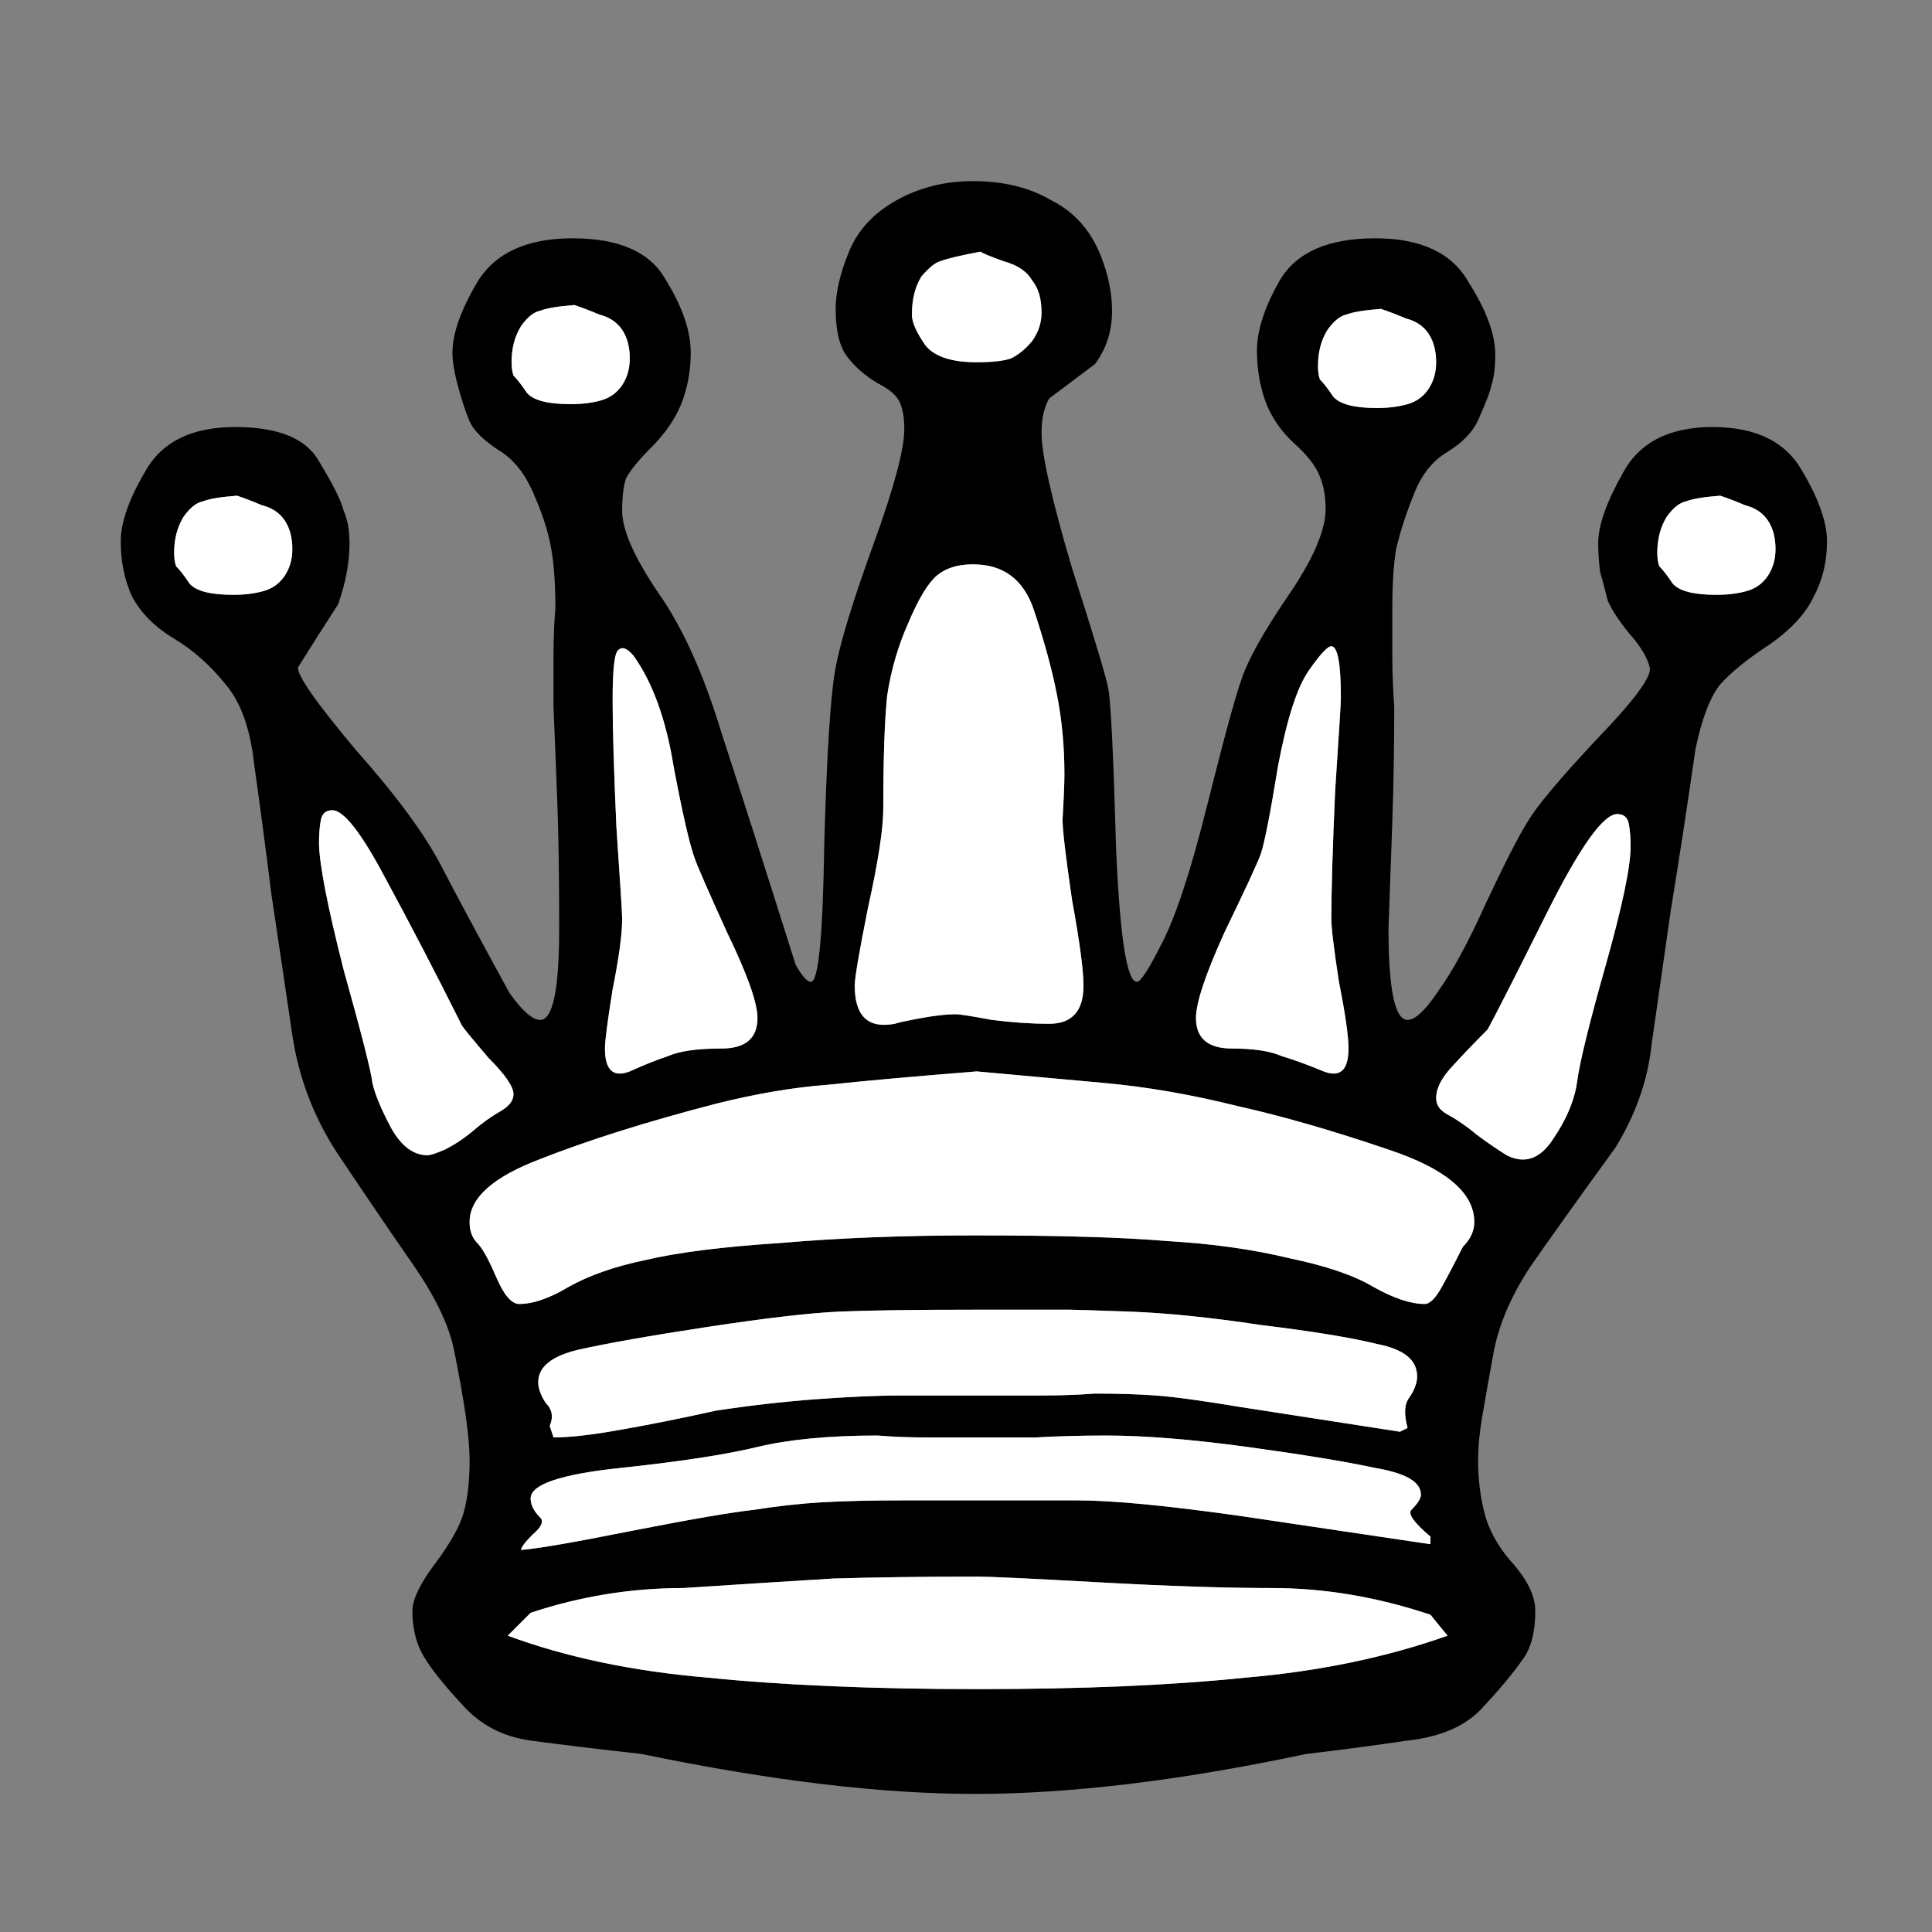
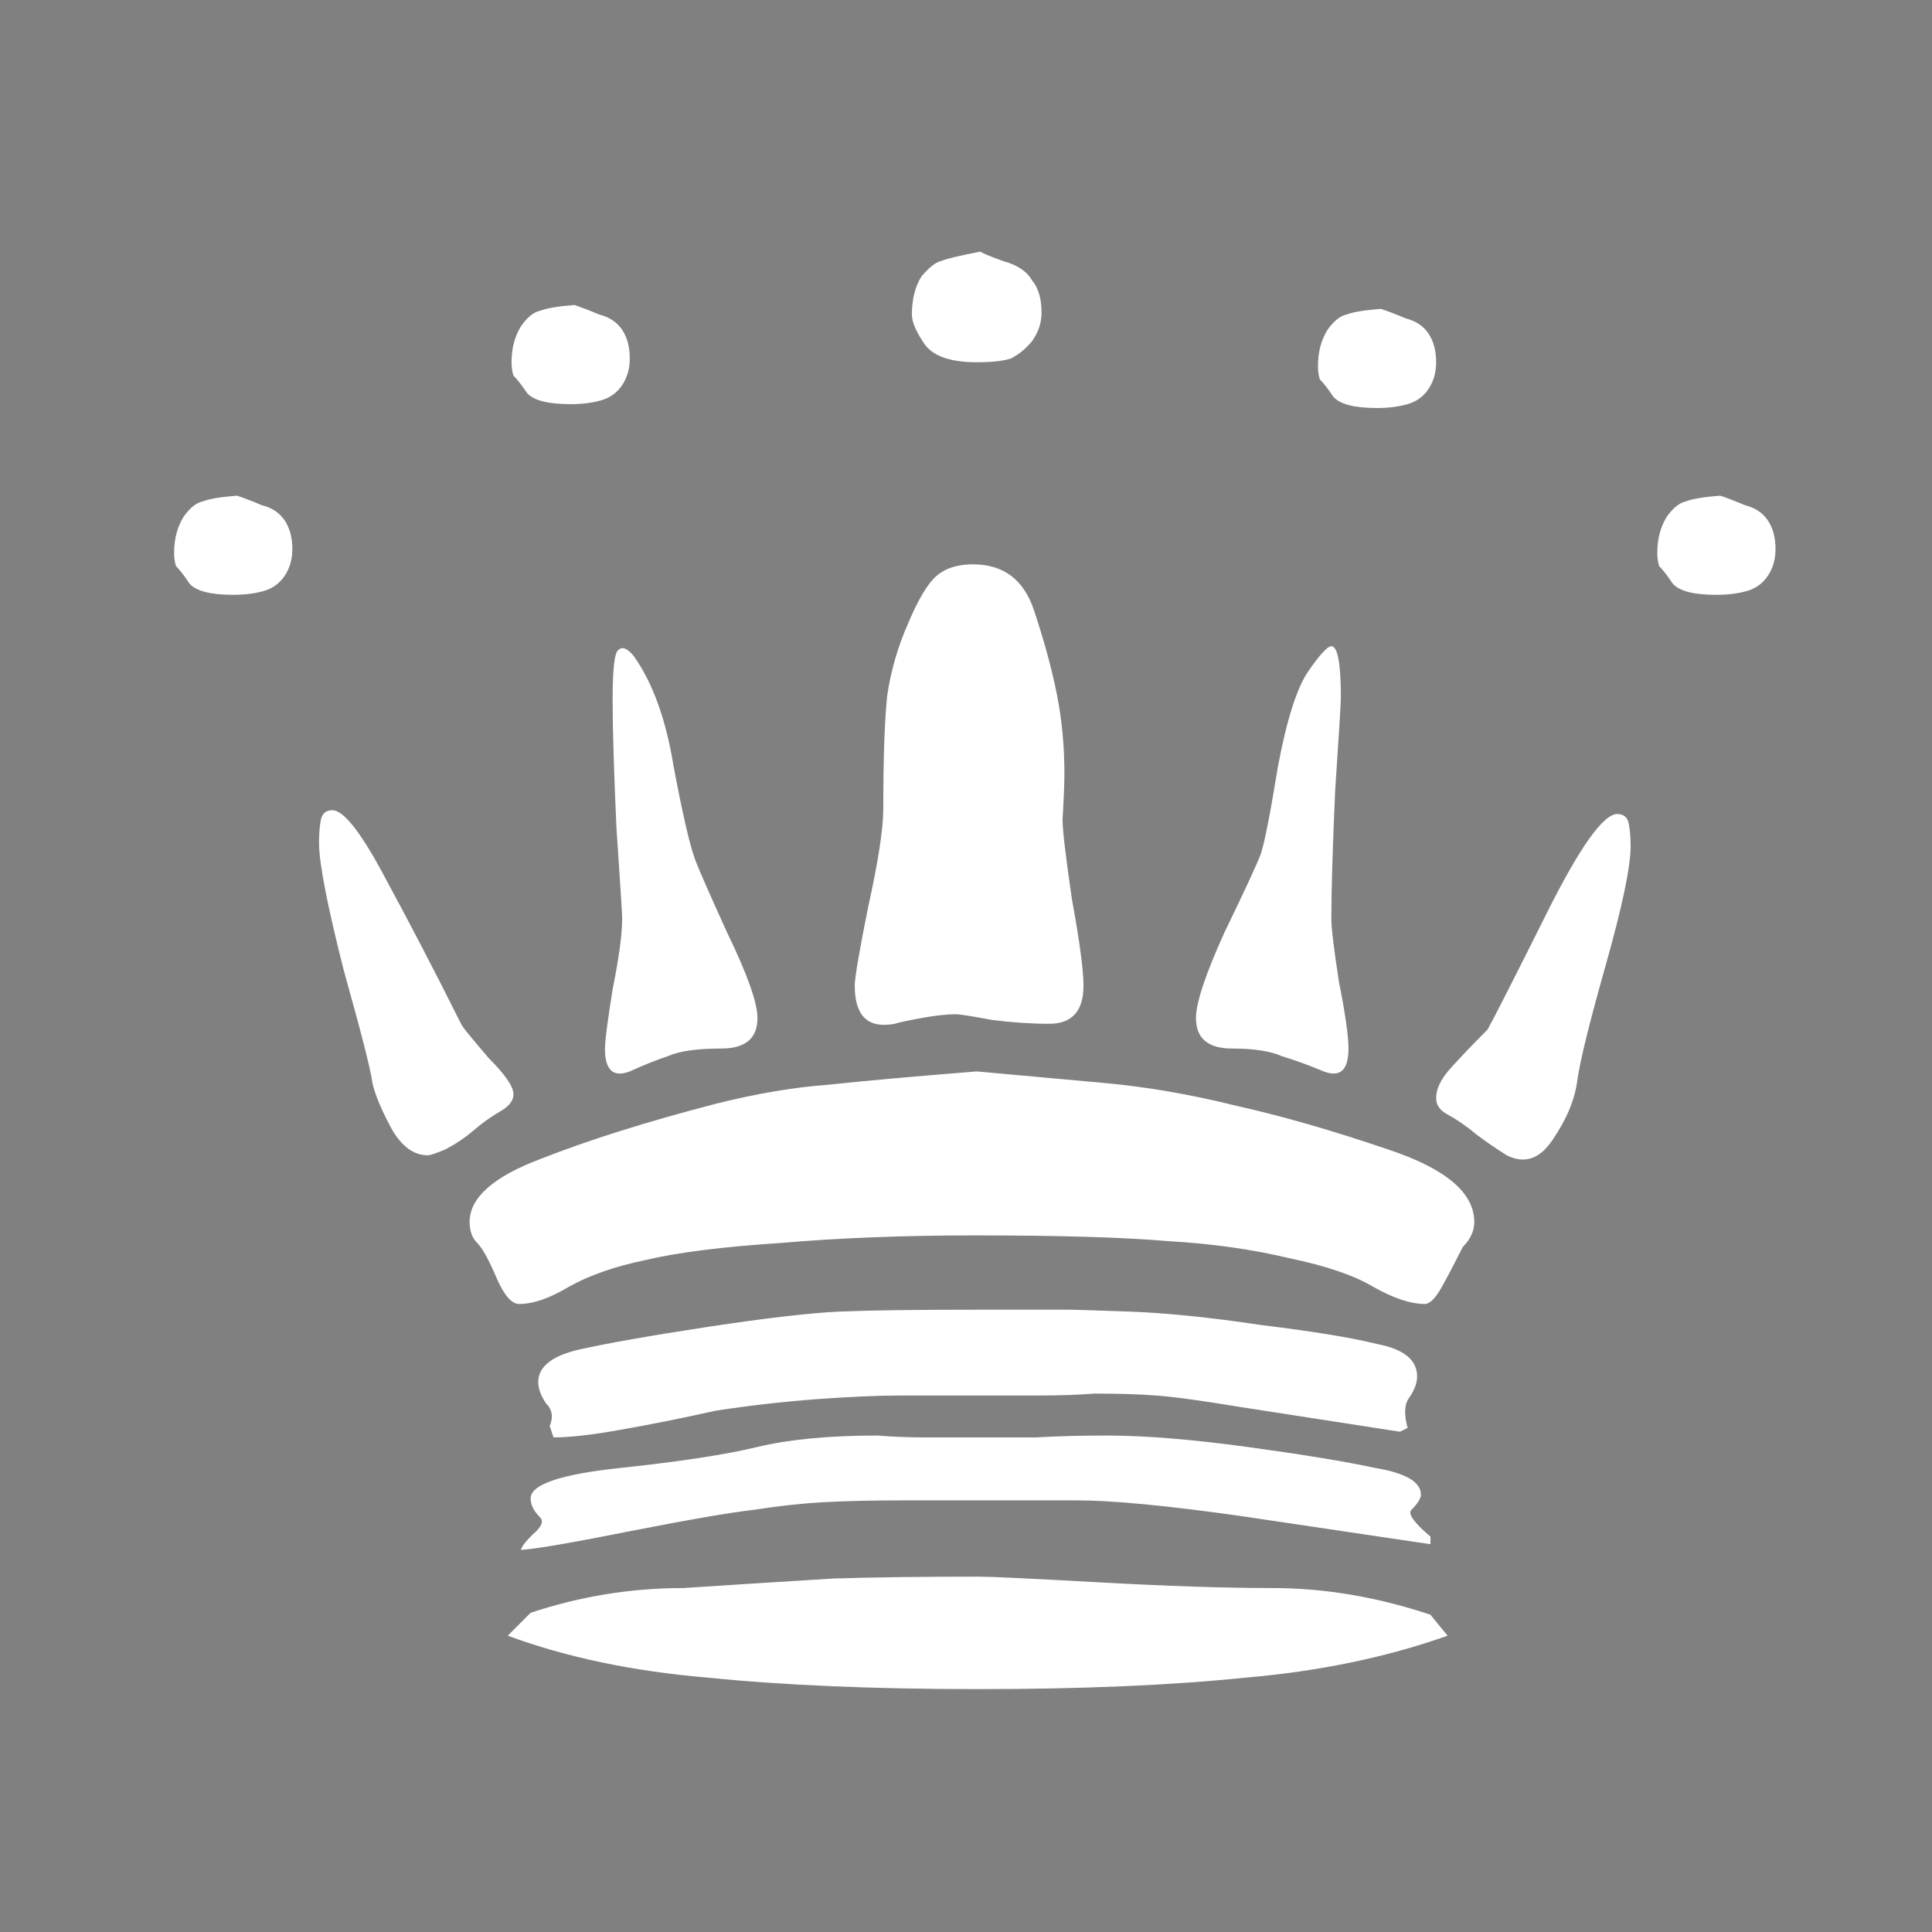
<svg xmlns="http://www.w3.org/2000/svg" width="32" height="32" viewBox="0 0 32 32" fill="none">
  <rect x="0" y="0" width="32" height="32" fill="#808080" stroke="none" />
-   <path d="M18.23 4.231C18.356 4.547 18.419 4.852 18.419 5.147C18.419 5.484 18.325 5.779 18.135 6.031C17.883 6.221 17.63 6.41 17.378 6.6C17.293 6.747 17.251 6.936 17.251 7.168C17.251 7.526 17.42 8.273 17.756 9.41C18.114 10.526 18.314 11.189 18.356 11.399C18.398 11.61 18.441 12.473 18.483 13.988C18.546 15.504 18.662 16.262 18.83 16.262C18.893 16.262 19.03 16.051 19.241 15.63C19.472 15.188 19.725 14.42 19.998 13.325C20.272 12.231 20.461 11.536 20.567 11.241C20.672 10.926 20.924 10.473 21.325 9.884C21.745 9.273 21.956 8.789 21.956 8.431C21.956 8.221 21.924 8.042 21.861 7.894C21.798 7.726 21.661 7.547 21.451 7.357C21.24 7.168 21.082 6.947 20.977 6.694C20.872 6.421 20.819 6.126 20.819 5.81C20.819 5.473 20.946 5.084 21.198 4.642C21.472 4.179 21.998 3.947 22.777 3.947C23.535 3.947 24.05 4.189 24.324 4.674C24.619 5.137 24.766 5.537 24.766 5.873C24.766 6.084 24.745 6.252 24.703 6.379C24.682 6.484 24.619 6.652 24.514 6.884C24.429 7.115 24.25 7.315 23.977 7.484C23.724 7.631 23.535 7.873 23.409 8.21C23.282 8.526 23.188 8.82 23.124 9.094C23.082 9.347 23.061 9.673 23.061 10.073C23.061 10.326 23.061 10.589 23.061 10.862C23.061 11.136 23.072 11.42 23.093 11.715C23.093 12.367 23.082 12.999 23.061 13.61C23.04 14.22 23.019 14.809 22.998 15.378C22.998 16.388 23.103 16.893 23.314 16.893C23.44 16.893 23.608 16.735 23.819 16.42C24.05 16.104 24.314 15.62 24.608 14.967C24.924 14.294 25.156 13.841 25.303 13.61C25.45 13.357 25.829 12.904 26.44 12.252C27.071 11.599 27.366 11.199 27.324 11.052C27.282 10.883 27.166 10.694 26.977 10.483C26.808 10.273 26.692 10.094 26.629 9.947C26.587 9.778 26.545 9.62 26.503 9.473C26.482 9.305 26.471 9.147 26.471 8.999C26.471 8.705 26.608 8.315 26.882 7.831C27.155 7.326 27.65 7.073 28.366 7.073C29.082 7.073 29.576 7.315 29.85 7.8C30.124 8.263 30.261 8.652 30.261 8.968C30.261 9.305 30.187 9.61 30.039 9.884C29.913 10.157 29.671 10.42 29.313 10.673C28.955 10.905 28.682 11.126 28.492 11.336C28.324 11.547 28.187 11.904 28.082 12.41C27.955 13.294 27.819 14.188 27.671 15.094C27.545 15.978 27.44 16.715 27.355 17.304C27.292 17.893 27.092 18.462 26.756 19.009C26.145 19.851 25.671 20.514 25.335 20.998C25.019 21.483 24.819 21.956 24.735 22.419C24.651 22.882 24.587 23.24 24.545 23.493C24.503 23.745 24.482 23.977 24.482 24.188C24.482 24.524 24.524 24.84 24.608 25.135C24.693 25.408 24.851 25.672 25.082 25.924C25.314 26.198 25.429 26.45 25.429 26.682C25.429 27.04 25.356 27.314 25.208 27.503C25.061 27.713 24.851 27.966 24.577 28.261C24.303 28.576 23.882 28.766 23.314 28.829C22.745 28.913 22.188 28.987 21.64 29.05C19.556 29.492 17.725 29.713 16.146 29.713C14.588 29.713 12.746 29.492 10.62 29.05C9.862 28.966 9.252 28.892 8.789 28.829C8.326 28.766 7.947 28.566 7.652 28.229C7.357 27.913 7.147 27.65 7.021 27.44C6.894 27.229 6.831 26.977 6.831 26.682C6.831 26.492 6.957 26.229 7.21 25.893C7.463 25.556 7.621 25.272 7.684 25.04C7.747 24.808 7.778 24.524 7.778 24.188C7.778 23.998 7.757 23.756 7.715 23.461C7.673 23.166 7.61 22.809 7.526 22.388C7.442 21.946 7.189 21.43 6.768 20.84C6.347 20.23 5.947 19.64 5.568 19.072C5.189 18.483 4.947 17.841 4.842 17.146C4.737 16.43 4.621 15.651 4.495 14.809C4.389 13.967 4.295 13.252 4.21 12.662C4.147 12.073 3.989 11.631 3.737 11.336C3.484 11.02 3.2 10.768 2.884 10.578C2.568 10.389 2.337 10.157 2.189 9.884C2.063 9.61 2 9.305 2 8.968C2 8.652 2.137 8.263 2.41 7.8C2.684 7.315 3.179 7.073 3.895 7.073C4.61 7.073 5.073 7.263 5.284 7.642C5.515 8.021 5.652 8.294 5.694 8.463C5.758 8.61 5.789 8.789 5.789 8.999C5.789 9.315 5.726 9.652 5.6 10.01C5.368 10.368 5.147 10.715 4.937 11.052C4.916 11.178 5.231 11.631 5.884 12.41C6.557 13.168 7.031 13.809 7.305 14.336C7.578 14.862 7.957 15.567 8.441 16.451C8.652 16.746 8.82 16.893 8.947 16.893C9.157 16.893 9.262 16.388 9.262 15.378C9.262 14.557 9.252 13.862 9.231 13.294C9.21 12.725 9.189 12.199 9.168 11.715C9.168 11.42 9.168 11.136 9.168 10.862C9.168 10.589 9.178 10.326 9.199 10.073C9.199 9.694 9.178 9.378 9.136 9.126C9.094 8.852 8.999 8.547 8.852 8.21C8.705 7.852 8.505 7.6 8.252 7.452C7.999 7.284 7.842 7.126 7.778 6.979C7.715 6.831 7.652 6.642 7.589 6.41C7.526 6.179 7.494 5.989 7.494 5.842C7.494 5.526 7.631 5.137 7.905 4.674C8.199 4.189 8.726 3.947 9.483 3.947C10.262 3.947 10.778 4.179 11.031 4.642C11.304 5.084 11.441 5.484 11.441 5.842C11.441 6.137 11.389 6.421 11.283 6.694C11.178 6.947 11.01 7.189 10.778 7.421C10.568 7.631 10.431 7.8 10.368 7.926C10.325 8.052 10.305 8.231 10.305 8.463C10.305 8.778 10.505 9.231 10.904 9.82C11.304 10.389 11.652 11.157 11.946 12.125C12.262 13.094 12.673 14.378 13.178 15.978C13.283 16.167 13.367 16.262 13.431 16.262C13.557 16.262 13.63 15.504 13.652 13.988C13.694 12.473 13.757 11.494 13.841 11.052C13.925 10.61 14.136 9.926 14.473 8.999C14.809 8.073 14.978 7.442 14.978 7.105C14.978 6.936 14.957 6.8 14.915 6.694C14.873 6.568 14.746 6.452 14.536 6.347C14.325 6.221 14.157 6.073 14.03 5.905C13.904 5.737 13.841 5.473 13.841 5.116C13.841 4.842 13.915 4.526 14.062 4.168C14.209 3.81 14.473 3.526 14.851 3.316C15.23 3.105 15.651 3 16.114 3C16.62 3 17.051 3.105 17.409 3.316C17.788 3.505 18.062 3.81 18.23 4.231V4.231ZM20.409 17.367C20.767 17.367 21.04 17.409 21.23 17.493C21.44 17.556 21.672 17.641 21.924 17.746C22.198 17.851 22.335 17.725 22.335 17.367C22.335 17.157 22.282 16.788 22.177 16.262C22.093 15.715 22.051 15.367 22.051 15.22C22.051 14.757 22.072 14.052 22.114 13.104C22.177 12.157 22.209 11.641 22.209 11.557C22.209 10.989 22.156 10.704 22.051 10.704C21.988 10.704 21.861 10.841 21.672 11.115C21.482 11.389 21.314 11.915 21.167 12.694C21.04 13.473 20.946 13.957 20.882 14.146C20.819 14.315 20.619 14.746 20.282 15.441C19.967 16.136 19.809 16.609 19.809 16.862C19.809 17.199 20.009 17.367 20.409 17.367V17.367ZM3.042 8.557C2.937 8.726 2.884 8.926 2.884 9.157C2.884 9.242 2.895 9.315 2.916 9.378C2.979 9.441 3.053 9.536 3.137 9.663C3.242 9.789 3.484 9.852 3.863 9.852C4.052 9.852 4.221 9.831 4.368 9.789C4.516 9.747 4.631 9.663 4.716 9.536C4.8 9.41 4.842 9.263 4.842 9.094C4.842 8.905 4.8 8.747 4.716 8.621C4.631 8.494 4.505 8.41 4.337 8.368C4.189 8.305 4.052 8.252 3.926 8.21C3.652 8.231 3.463 8.263 3.358 8.305C3.253 8.326 3.147 8.41 3.042 8.557V8.557ZM8.631 5.4C8.526 5.568 8.473 5.768 8.473 6C8.473 6.084 8.484 6.158 8.505 6.221C8.568 6.284 8.641 6.379 8.726 6.505C8.831 6.631 9.073 6.694 9.452 6.694C9.641 6.694 9.81 6.673 9.957 6.631C10.104 6.589 10.22 6.505 10.305 6.379C10.389 6.252 10.431 6.105 10.431 5.937C10.431 5.747 10.389 5.589 10.305 5.463C10.22 5.337 10.094 5.252 9.926 5.21C9.778 5.147 9.641 5.095 9.515 5.052C9.241 5.073 9.052 5.105 8.947 5.147C8.841 5.168 8.736 5.252 8.631 5.4V5.4ZM15.262 4.579C15.157 4.747 15.104 4.958 15.104 5.21C15.104 5.337 15.178 5.505 15.325 5.716C15.472 5.905 15.757 6 16.178 6C16.43 6 16.62 5.979 16.746 5.937C16.872 5.873 16.988 5.779 17.093 5.652C17.199 5.505 17.251 5.347 17.251 5.179C17.251 4.947 17.199 4.768 17.093 4.642C17.009 4.495 16.851 4.389 16.62 4.326C16.388 4.242 16.262 4.189 16.241 4.168C15.904 4.231 15.683 4.284 15.578 4.326C15.493 4.347 15.388 4.431 15.262 4.579V4.579ZM21.988 5.463C21.882 5.631 21.83 5.831 21.83 6.063C21.83 6.147 21.84 6.221 21.861 6.284C21.924 6.347 21.998 6.442 22.082 6.568C22.188 6.694 22.43 6.758 22.808 6.758C22.998 6.758 23.166 6.736 23.314 6.694C23.461 6.652 23.577 6.568 23.661 6.442C23.745 6.315 23.787 6.168 23.787 6C23.787 5.81 23.745 5.652 23.661 5.526C23.577 5.4 23.451 5.316 23.282 5.273C23.135 5.21 22.998 5.158 22.872 5.116C22.598 5.137 22.409 5.168 22.303 5.21C22.198 5.231 22.093 5.316 21.988 5.463V5.463ZM27.608 8.557C27.503 8.726 27.45 8.926 27.45 9.157C27.45 9.242 27.461 9.315 27.482 9.378C27.545 9.441 27.619 9.536 27.703 9.663C27.808 9.789 28.05 9.852 28.429 9.852C28.619 9.852 28.787 9.831 28.934 9.789C29.082 9.747 29.197 9.663 29.282 9.536C29.366 9.41 29.408 9.263 29.408 9.094C29.408 8.905 29.366 8.747 29.282 8.621C29.197 8.494 29.071 8.41 28.903 8.368C28.755 8.305 28.619 8.252 28.492 8.21C28.219 8.231 28.029 8.263 27.924 8.305C27.819 8.326 27.713 8.41 27.608 8.557V8.557ZM11.852 18.283C10.715 18.578 9.747 18.883 8.947 19.198C8.168 19.493 7.778 19.84 7.778 20.241C7.778 20.388 7.821 20.504 7.905 20.588C7.989 20.672 8.094 20.861 8.22 21.156C8.347 21.451 8.473 21.598 8.599 21.598C8.831 21.598 9.105 21.503 9.42 21.314C9.757 21.125 10.178 20.977 10.683 20.872C11.21 20.746 11.957 20.651 12.925 20.588C13.894 20.504 14.967 20.462 16.146 20.462C17.535 20.462 18.598 20.493 19.335 20.556C20.072 20.598 20.746 20.693 21.356 20.84C21.966 20.967 22.43 21.125 22.745 21.314C23.082 21.503 23.366 21.598 23.598 21.598C23.682 21.598 23.777 21.503 23.882 21.314C23.987 21.125 24.103 20.904 24.23 20.651C24.356 20.525 24.419 20.388 24.419 20.241C24.419 19.756 23.945 19.356 22.998 19.041C22.072 18.725 21.23 18.483 20.472 18.314C19.714 18.125 18.977 17.999 18.262 17.935C17.567 17.872 16.872 17.809 16.178 17.746C15.125 17.83 14.304 17.904 13.715 17.967C13.146 18.009 12.525 18.114 11.852 18.283V18.283ZM20.535 23.303L23.188 23.714C23.23 23.693 23.272 23.672 23.314 23.651C23.251 23.419 23.261 23.251 23.345 23.145C23.43 23.019 23.472 22.903 23.472 22.798C23.472 22.524 23.251 22.346 22.808 22.261C22.387 22.156 21.745 22.051 20.882 21.946C20.04 21.819 19.314 21.746 18.704 21.724C18.114 21.703 17.788 21.693 17.725 21.693H16.114C15.146 21.693 14.409 21.703 13.904 21.724C13.42 21.746 12.694 21.83 11.725 21.977C10.757 22.125 10.041 22.251 9.578 22.356C9.136 22.461 8.915 22.64 8.915 22.893C8.915 22.998 8.957 23.114 9.041 23.24C9.147 23.345 9.168 23.472 9.105 23.619C9.126 23.682 9.147 23.745 9.168 23.809C9.441 23.809 9.81 23.766 10.273 23.682C10.757 23.598 11.283 23.493 11.852 23.366C12.399 23.282 12.946 23.219 13.494 23.177C14.062 23.135 14.536 23.114 14.915 23.114H16.178C16.556 23.114 16.904 23.114 17.22 23.114C17.556 23.114 17.862 23.103 18.135 23.082C18.535 23.082 18.872 23.093 19.146 23.114C19.44 23.135 19.904 23.198 20.535 23.303V23.303ZM20.503 25.103L23.693 25.577C23.693 25.535 23.693 25.493 23.693 25.451C23.419 25.219 23.314 25.072 23.377 25.008C23.482 24.903 23.535 24.819 23.535 24.756C23.535 24.545 23.282 24.398 22.777 24.314C22.293 24.209 21.588 24.093 20.661 23.966C19.735 23.84 18.956 23.777 18.325 23.777C17.904 23.777 17.514 23.788 17.157 23.809C16.799 23.809 16.472 23.809 16.178 23.809C15.883 23.809 15.599 23.809 15.325 23.809C15.051 23.809 14.788 23.798 14.536 23.777C13.736 23.777 13.073 23.84 12.546 23.966C12.02 24.093 11.262 24.209 10.273 24.314C9.284 24.419 8.789 24.587 8.789 24.819C8.789 24.924 8.841 25.029 8.947 25.135C9.01 25.198 8.968 25.293 8.82 25.419C8.694 25.545 8.631 25.629 8.631 25.672C8.905 25.651 9.515 25.545 10.462 25.356C11.431 25.166 12.104 25.05 12.483 25.008C12.883 24.945 13.262 24.903 13.62 24.882C13.999 24.861 14.441 24.851 14.946 24.851H16.178C16.746 24.851 17.304 24.851 17.851 24.851C18.419 24.851 19.304 24.935 20.503 25.103V25.103ZM7.652 16.988C7.21 16.104 6.789 15.294 6.389 14.557C5.989 13.799 5.694 13.42 5.505 13.42C5.4 13.42 5.337 13.473 5.315 13.578C5.294 13.683 5.284 13.809 5.284 13.957C5.284 14.294 5.421 14.999 5.694 16.072C5.989 17.125 6.147 17.746 6.168 17.935C6.21 18.125 6.315 18.378 6.484 18.693C6.652 18.988 6.852 19.135 7.084 19.135C7.126 19.135 7.221 19.104 7.368 19.041C7.536 18.956 7.694 18.851 7.842 18.725C7.989 18.599 8.136 18.493 8.284 18.409C8.431 18.325 8.505 18.23 8.505 18.125C8.505 17.999 8.368 17.799 8.094 17.525C7.842 17.23 7.694 17.051 7.652 16.988V16.988ZM23.977 27.092C23.872 26.966 23.777 26.85 23.693 26.745C22.808 26.45 21.935 26.303 21.072 26.303C20.293 26.303 19.335 26.271 18.198 26.208C17.062 26.145 16.399 26.114 16.209 26.114C15.304 26.114 14.504 26.124 13.809 26.145C13.115 26.187 12.283 26.24 11.315 26.303C10.452 26.303 9.61 26.44 8.789 26.713C8.663 26.84 8.536 26.966 8.41 27.092C9.378 27.45 10.483 27.682 11.725 27.787C12.967 27.913 14.462 27.977 16.209 27.977C17.935 27.977 19.409 27.913 20.63 27.787C21.851 27.682 22.966 27.45 23.977 27.092V27.092ZM11.504 14.21C11.42 13.978 11.304 13.473 11.157 12.694C11.031 11.915 10.81 11.305 10.494 10.862C10.389 10.736 10.305 10.704 10.241 10.768C10.178 10.81 10.147 11.083 10.147 11.589C10.147 12.073 10.168 12.778 10.21 13.704C10.273 14.63 10.305 15.136 10.305 15.22C10.305 15.473 10.252 15.862 10.147 16.388C10.062 16.915 10.02 17.241 10.02 17.367C10.02 17.725 10.157 17.851 10.431 17.746C10.662 17.641 10.873 17.556 11.062 17.493C11.252 17.409 11.546 17.367 11.946 17.367C12.346 17.367 12.546 17.199 12.546 16.862C12.546 16.609 12.378 16.136 12.041 15.441C11.725 14.746 11.546 14.336 11.504 14.21V14.21ZM23.945 18.441C24.135 18.546 24.303 18.662 24.451 18.788C24.619 18.914 24.787 19.03 24.956 19.135C25.25 19.283 25.503 19.198 25.713 18.883C25.945 18.546 26.082 18.22 26.124 17.904C26.166 17.588 26.324 16.946 26.598 15.978C26.871 15.009 27.008 14.357 27.008 14.02C27.008 13.873 26.998 13.746 26.977 13.641C26.956 13.536 26.892 13.483 26.787 13.483C26.556 13.483 26.166 14.03 25.619 15.125C25.072 16.22 24.745 16.862 24.64 17.051C24.387 17.304 24.177 17.525 24.008 17.714C23.861 17.883 23.787 18.041 23.787 18.188C23.787 18.293 23.84 18.378 23.945 18.441V18.441ZM17.599 13.578C17.62 13.22 17.63 12.967 17.63 12.82C17.63 12.357 17.588 11.915 17.504 11.494C17.42 11.073 17.293 10.61 17.125 10.105C16.956 9.599 16.62 9.347 16.114 9.347C15.862 9.347 15.662 9.41 15.514 9.536C15.367 9.663 15.209 9.926 15.041 10.326C14.873 10.704 14.757 11.104 14.694 11.525C14.651 11.947 14.63 12.568 14.63 13.389C14.63 13.725 14.546 14.273 14.378 15.03C14.23 15.767 14.157 16.199 14.157 16.325C14.157 16.83 14.378 17.041 14.82 16.957C14.883 16.936 15.03 16.904 15.262 16.862C15.493 16.82 15.683 16.799 15.83 16.799C15.893 16.799 16.093 16.83 16.43 16.893C16.767 16.936 17.083 16.957 17.378 16.957C17.756 16.957 17.946 16.746 17.946 16.325C17.946 16.072 17.883 15.599 17.756 14.904C17.651 14.188 17.599 13.746 17.599 13.578V13.578Z" fill="black" />
  <path d="M20.409 17.367C20.767 17.367 21.04 17.409 21.23 17.493C21.44 17.556 21.672 17.641 21.924 17.746C22.198 17.851 22.335 17.725 22.335 17.367C22.335 17.157 22.282 16.788 22.177 16.262C22.093 15.715 22.051 15.367 22.051 15.22C22.051 14.757 22.072 14.052 22.114 13.104C22.177 12.157 22.209 11.641 22.209 11.557C22.209 10.989 22.156 10.704 22.051 10.704C21.988 10.704 21.861 10.841 21.672 11.115C21.482 11.389 21.314 11.915 21.167 12.694C21.04 13.473 20.946 13.957 20.882 14.146C20.819 14.315 20.619 14.746 20.282 15.441C19.967 16.136 19.809 16.609 19.809 16.862C19.809 17.199 20.009 17.367 20.409 17.367ZM3.042 8.557C2.937 8.726 2.884 8.926 2.884 9.157C2.884 9.242 2.895 9.315 2.916 9.378C2.979 9.441 3.053 9.536 3.137 9.663C3.242 9.789 3.484 9.852 3.863 9.852C4.052 9.852 4.221 9.831 4.368 9.789C4.516 9.747 4.631 9.663 4.716 9.536C4.8 9.41 4.842 9.263 4.842 9.094C4.842 8.905 4.8 8.747 4.716 8.621C4.631 8.494 4.505 8.41 4.337 8.368C4.189 8.305 4.052 8.252 3.926 8.21C3.652 8.231 3.463 8.263 3.358 8.305C3.253 8.326 3.147 8.41 3.042 8.557ZM8.631 5.4C8.526 5.568 8.473 5.768 8.473 6C8.473 6.084 8.484 6.158 8.505 6.221C8.568 6.284 8.641 6.379 8.726 6.505C8.831 6.631 9.073 6.694 9.452 6.694C9.641 6.694 9.81 6.673 9.957 6.631C10.104 6.589 10.22 6.505 10.305 6.379C10.389 6.252 10.431 6.105 10.431 5.937C10.431 5.747 10.389 5.589 10.305 5.463C10.22 5.337 10.094 5.252 9.926 5.21C9.778 5.147 9.641 5.095 9.515 5.052C9.241 5.073 9.052 5.105 8.947 5.147C8.841 5.168 8.736 5.252 8.631 5.4ZM15.262 4.579C15.157 4.747 15.104 4.958 15.104 5.21C15.104 5.337 15.178 5.505 15.325 5.716C15.472 5.905 15.757 6 16.178 6C16.43 6 16.62 5.979 16.746 5.937C16.872 5.873 16.988 5.779 17.093 5.652C17.199 5.505 17.251 5.347 17.251 5.179C17.251 4.947 17.199 4.768 17.093 4.642C17.009 4.495 16.851 4.389 16.62 4.326C16.388 4.242 16.262 4.189 16.241 4.168C15.904 4.231 15.683 4.284 15.578 4.326C15.493 4.347 15.388 4.431 15.262 4.579ZM21.988 5.463C21.882 5.631 21.83 5.831 21.83 6.063C21.83 6.147 21.84 6.221 21.861 6.284C21.924 6.347 21.998 6.442 22.082 6.568C22.188 6.694 22.43 6.758 22.809 6.758C22.998 6.758 23.166 6.736 23.314 6.694C23.461 6.652 23.577 6.568 23.661 6.442C23.745 6.315 23.787 6.168 23.787 6C23.787 5.81 23.745 5.652 23.661 5.526C23.577 5.4 23.451 5.316 23.282 5.273C23.135 5.21 22.998 5.158 22.872 5.116C22.598 5.137 22.409 5.168 22.303 5.21C22.198 5.231 22.093 5.316 21.988 5.463ZM27.608 8.557C27.503 8.726 27.45 8.926 27.45 9.157C27.45 9.242 27.461 9.315 27.482 9.378C27.545 9.441 27.619 9.536 27.703 9.663C27.808 9.789 28.05 9.852 28.429 9.852C28.619 9.852 28.787 9.831 28.934 9.789C29.082 9.747 29.197 9.663 29.282 9.536C29.366 9.41 29.408 9.263 29.408 9.094C29.408 8.905 29.366 8.747 29.282 8.621C29.197 8.494 29.071 8.41 28.903 8.368C28.755 8.305 28.619 8.252 28.492 8.21C28.219 8.231 28.029 8.263 27.924 8.305C27.819 8.326 27.713 8.41 27.608 8.557ZM11.852 18.283C10.715 18.578 9.747 18.883 8.947 19.198C8.168 19.493 7.778 19.84 7.778 20.241C7.778 20.388 7.821 20.504 7.905 20.588C7.989 20.672 8.094 20.861 8.22 21.156C8.347 21.451 8.473 21.598 8.599 21.598C8.831 21.598 9.105 21.503 9.42 21.314C9.757 21.125 10.178 20.977 10.683 20.872C11.21 20.746 11.957 20.651 12.925 20.588C13.894 20.504 14.967 20.462 16.146 20.462C17.535 20.462 18.598 20.493 19.335 20.556C20.072 20.598 20.746 20.693 21.356 20.84C21.966 20.967 22.43 21.125 22.745 21.314C23.082 21.503 23.366 21.598 23.598 21.598C23.682 21.598 23.777 21.503 23.882 21.314C23.987 21.125 24.103 20.904 24.23 20.651C24.356 20.525 24.419 20.388 24.419 20.241C24.419 19.756 23.945 19.356 22.998 19.041C22.072 18.725 21.23 18.483 20.472 18.314C19.714 18.125 18.977 17.999 18.262 17.935C17.567 17.872 16.872 17.809 16.178 17.746C15.125 17.83 14.304 17.904 13.715 17.967C13.146 18.009 12.525 18.114 11.852 18.283ZM20.535 23.303L23.188 23.714C23.23 23.693 23.272 23.672 23.314 23.651C23.251 23.419 23.261 23.251 23.345 23.145C23.43 23.019 23.472 22.903 23.472 22.798C23.472 22.524 23.251 22.346 22.809 22.261C22.387 22.156 21.745 22.051 20.882 21.946C20.04 21.819 19.314 21.746 18.704 21.724C18.114 21.703 17.788 21.693 17.725 21.693H16.114C15.146 21.693 14.409 21.703 13.904 21.724C13.42 21.746 12.694 21.83 11.725 21.977C10.757 22.125 10.041 22.251 9.578 22.356C9.136 22.461 8.915 22.64 8.915 22.893C8.915 22.998 8.957 23.114 9.041 23.24C9.147 23.345 9.168 23.472 9.105 23.619C9.126 23.682 9.147 23.745 9.168 23.808C9.441 23.808 9.81 23.766 10.273 23.682C10.757 23.598 11.283 23.493 11.852 23.366C12.399 23.282 12.946 23.219 13.494 23.177C14.062 23.135 14.536 23.114 14.915 23.114H16.178C16.556 23.114 16.904 23.114 17.22 23.114C17.556 23.114 17.862 23.103 18.135 23.082C18.535 23.082 18.872 23.093 19.146 23.114C19.44 23.135 19.904 23.198 20.535 23.303ZM20.503 25.103L23.693 25.577C23.693 25.535 23.693 25.493 23.693 25.451C23.419 25.219 23.314 25.072 23.377 25.008C23.482 24.903 23.535 24.819 23.535 24.756C23.535 24.545 23.282 24.398 22.777 24.314C22.293 24.209 21.588 24.093 20.661 23.966C19.735 23.84 18.956 23.777 18.325 23.777C17.904 23.777 17.514 23.788 17.157 23.808C16.799 23.808 16.472 23.808 16.178 23.808C15.883 23.808 15.599 23.808 15.325 23.808C15.051 23.808 14.788 23.798 14.536 23.777C13.736 23.777 13.073 23.84 12.546 23.966C12.02 24.093 11.262 24.209 10.273 24.314C9.284 24.419 8.789 24.587 8.789 24.819C8.789 24.924 8.841 25.029 8.947 25.135C9.01 25.198 8.968 25.293 8.82 25.419C8.694 25.545 8.631 25.629 8.631 25.672C8.905 25.651 9.515 25.545 10.462 25.356C11.431 25.166 12.104 25.05 12.483 25.008C12.883 24.945 13.262 24.903 13.62 24.882C13.999 24.861 14.441 24.851 14.946 24.851H16.178C16.746 24.851 17.304 24.851 17.851 24.851C18.419 24.851 19.304 24.935 20.503 25.103ZM7.652 16.988C7.21 16.104 6.789 15.294 6.389 14.557C5.989 13.799 5.694 13.42 5.505 13.42C5.4 13.42 5.337 13.473 5.315 13.578C5.294 13.683 5.284 13.809 5.284 13.957C5.284 14.294 5.421 14.999 5.694 16.072C5.989 17.125 6.147 17.746 6.168 17.935C6.21 18.125 6.315 18.378 6.484 18.693C6.652 18.988 6.852 19.135 7.084 19.135C7.126 19.135 7.221 19.104 7.368 19.041C7.536 18.956 7.694 18.851 7.842 18.725C7.989 18.599 8.136 18.493 8.284 18.409C8.431 18.325 8.505 18.23 8.505 18.125C8.505 17.999 8.368 17.799 8.094 17.525C7.842 17.23 7.694 17.051 7.652 16.988ZM23.977 27.092C23.872 26.966 23.777 26.85 23.693 26.745C22.809 26.45 21.935 26.303 21.072 26.303C20.293 26.303 19.335 26.271 18.198 26.208C17.062 26.145 16.399 26.114 16.209 26.114C15.304 26.114 14.504 26.124 13.809 26.145C13.115 26.187 12.283 26.24 11.315 26.303C10.452 26.303 9.61 26.44 8.789 26.713C8.663 26.84 8.536 26.966 8.41 27.092C9.378 27.45 10.483 27.682 11.725 27.787C12.967 27.913 14.462 27.977 16.209 27.977C17.935 27.977 19.409 27.913 20.63 27.787C21.851 27.682 22.966 27.45 23.977 27.092ZM11.504 14.21C11.42 13.978 11.304 13.473 11.157 12.694C11.031 11.915 10.81 11.305 10.494 10.862C10.389 10.736 10.305 10.704 10.241 10.768C10.178 10.81 10.147 11.083 10.147 11.589C10.147 12.073 10.168 12.778 10.21 13.704C10.273 14.63 10.305 15.136 10.305 15.22C10.305 15.473 10.252 15.862 10.147 16.388C10.062 16.915 10.02 17.241 10.02 17.367C10.02 17.725 10.157 17.851 10.431 17.746C10.662 17.641 10.873 17.556 11.062 17.493C11.252 17.409 11.546 17.367 11.946 17.367C12.346 17.367 12.546 17.199 12.546 16.862C12.546 16.609 12.378 16.136 12.041 15.441C11.725 14.746 11.546 14.336 11.504 14.21ZM23.945 18.441C24.135 18.546 24.303 18.662 24.451 18.788C24.619 18.914 24.787 19.03 24.956 19.135C25.25 19.283 25.503 19.198 25.713 18.883C25.945 18.546 26.082 18.22 26.124 17.904C26.166 17.588 26.324 16.946 26.598 15.978C26.871 15.009 27.008 14.357 27.008 14.02C27.008 13.873 26.998 13.746 26.977 13.641C26.956 13.536 26.892 13.483 26.787 13.483C26.556 13.483 26.166 14.03 25.619 15.125C25.072 16.22 24.745 16.862 24.64 17.051C24.387 17.304 24.177 17.525 24.008 17.714C23.861 17.883 23.787 18.041 23.787 18.188C23.787 18.293 23.84 18.378 23.945 18.441ZM17.599 13.578C17.62 13.22 17.63 12.967 17.63 12.82C17.63 12.357 17.588 11.915 17.504 11.494C17.42 11.073 17.293 10.61 17.125 10.105C16.956 9.599 16.62 9.347 16.114 9.347C15.862 9.347 15.662 9.41 15.514 9.536C15.367 9.663 15.209 9.926 15.041 10.326C14.873 10.704 14.757 11.104 14.694 11.525C14.651 11.947 14.63 12.568 14.63 13.389C14.63 13.725 14.546 14.273 14.378 15.03C14.23 15.767 14.157 16.199 14.157 16.325C14.157 16.83 14.378 17.041 14.82 16.957C14.883 16.936 15.03 16.904 15.262 16.862C15.493 16.82 15.683 16.799 15.83 16.799C15.893 16.799 16.093 16.83 16.43 16.893C16.767 16.936 17.083 16.957 17.378 16.957C17.756 16.957 17.946 16.746 17.946 16.325C17.946 16.072 17.883 15.599 17.756 14.904C17.651 14.188 17.599 13.746 17.599 13.578Z" fill="white" />
</svg>